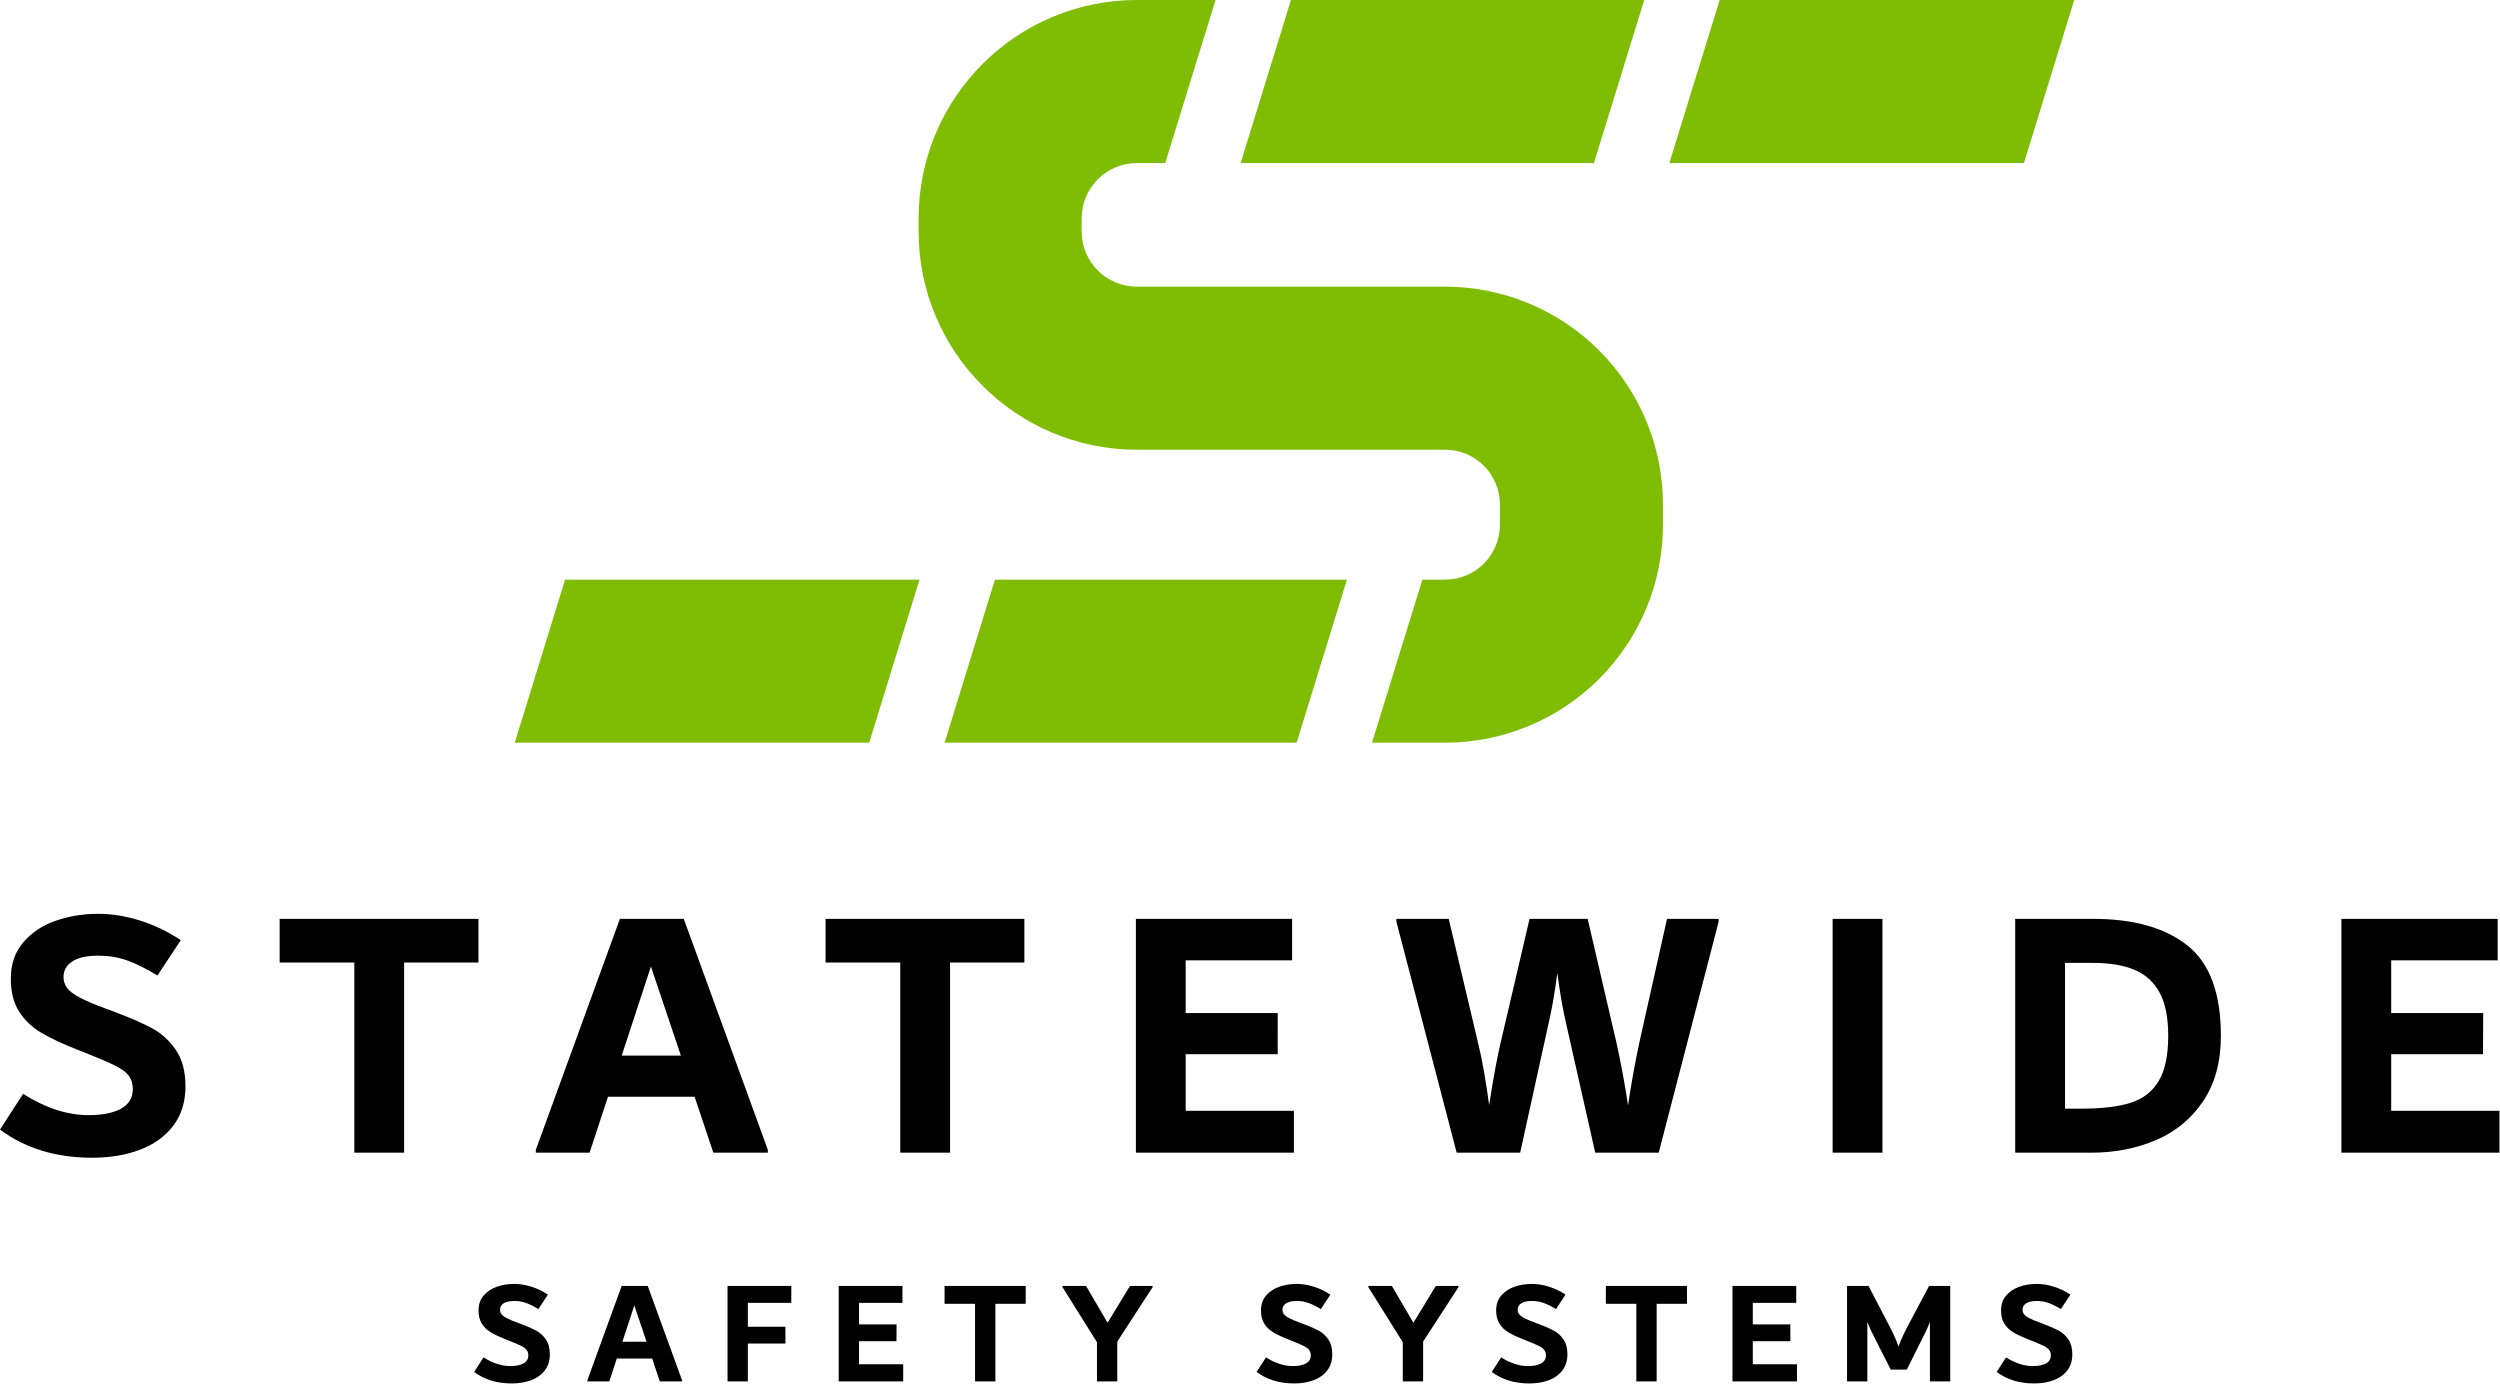
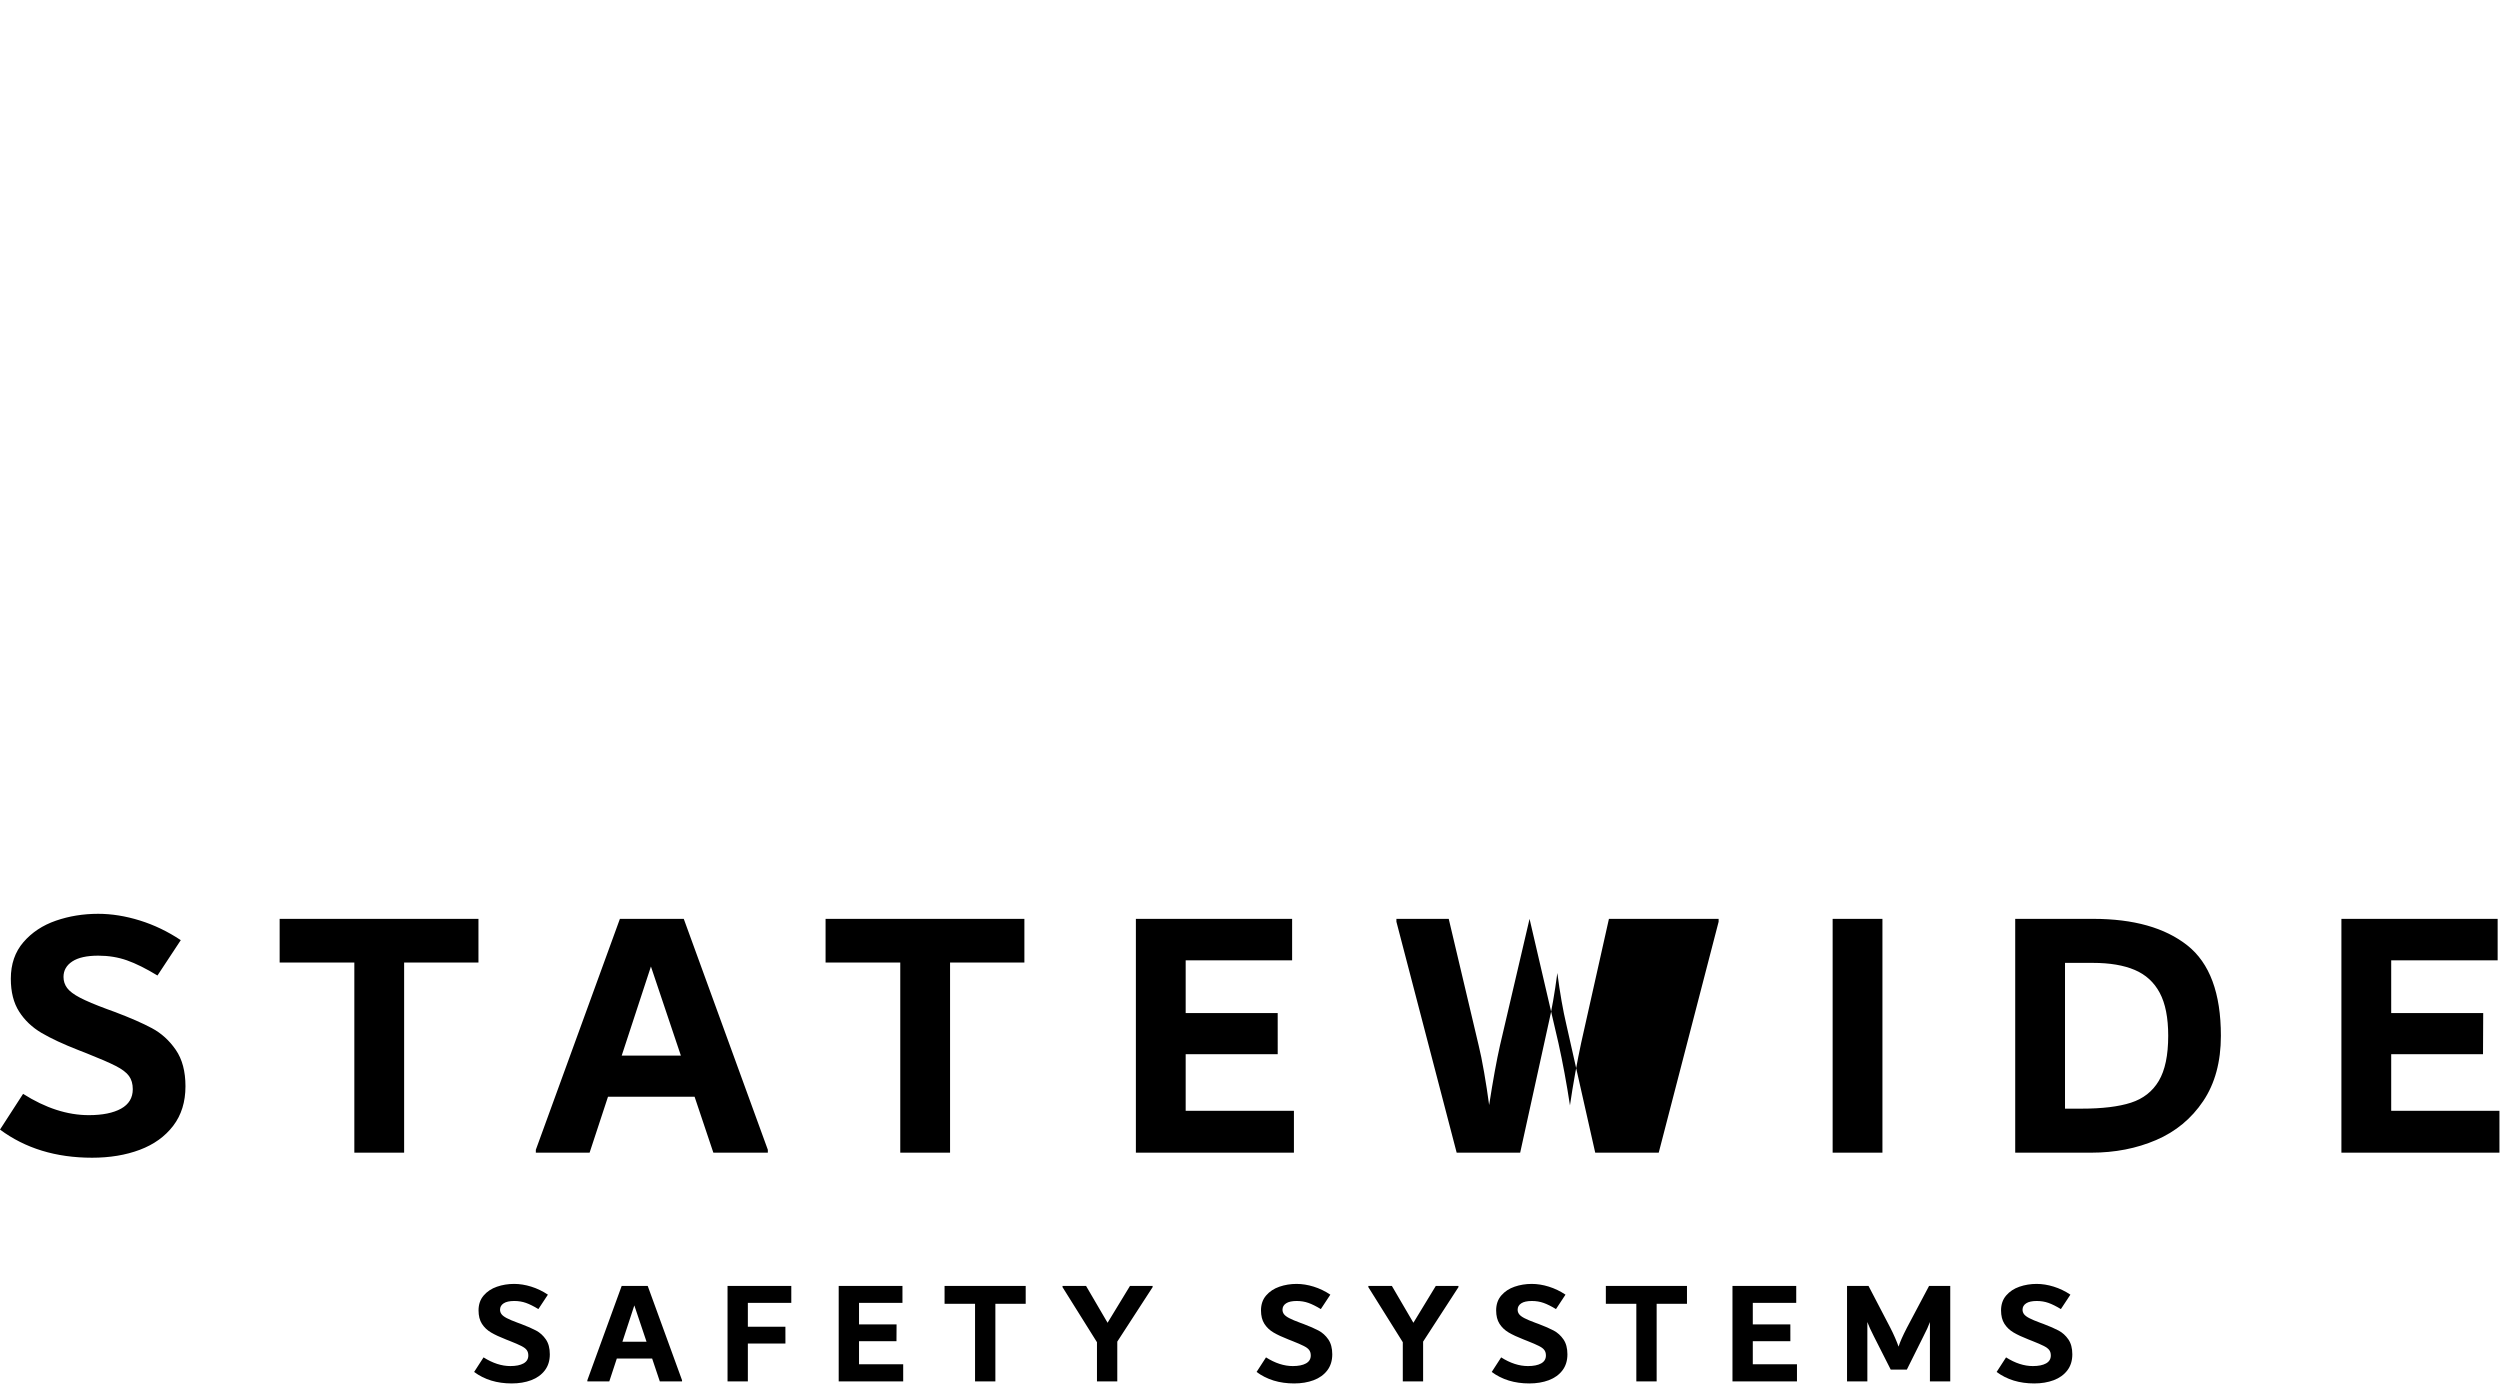
<svg xmlns="http://www.w3.org/2000/svg" width="100%" height="100%" viewBox="0 0 495 274" version="1.1" xml:space="preserve" style="fill-rule:evenodd;clip-rule:evenodd;stroke-linejoin:round;stroke-miterlimit:2;">
-   <path d="M111.887,114.769l70.178,-0l-9.964,32.283l-70.178,0l9.964,-32.283Zm85.109,-0l69.699,-0l-9.964,32.283l-69.699,0l9.964,-32.283Zm84.63,-0l4.507,-0c2.878,-0 5.637,-1.143 7.672,-3.178c2.034,-2.035 3.177,-4.794 3.177,-7.671l0,-4.027c0,-2.878 -1.143,-5.637 -3.177,-7.672c-2.035,-2.034 -4.794,-3.177 -7.672,-3.177l-61.033,-0c-23.867,-0 -43.215,-19.348 -43.215,-43.215l-0,-2.594c-0,-23.878 19.357,-43.235 43.235,-43.235l15.558,0l-9.964,32.283l-5.594,0c-6.048,0 -10.952,4.904 -10.952,10.952l0,2.594c0,6.037 4.894,10.931 10.932,10.931l61.033,0c11.44,0 22.411,4.544 30.5,12.633c8.088,8.089 12.633,19.06 12.633,30.5l-0,4.026c-0,11.44 -4.545,22.411 -12.633,30.5c-8.089,8.089 -19.06,12.633 -30.5,12.633l-14.471,0l9.964,-32.283Zm-26.016,-114.769l69.951,0l-9.964,32.283l-69.951,0l9.964,-32.283Zm84.883,0l70.208,0l-9.964,32.283l-70.208,0l9.964,-32.283Z" style="fill:#7fbd04;" />
-   <path d="M18.218,229.229c-7.144,0 -13.217,-1.857 -18.218,-5.572l4.572,-7.073c4.43,2.81 8.764,4.215 13.003,4.215c2.715,0 4.846,-0.429 6.394,-1.286c1.548,-0.857 2.322,-2.143 2.322,-3.858c0,-1.048 -0.25,-1.917 -0.75,-2.607c-0.5,-0.691 -1.381,-1.358 -2.643,-2.001c-1.263,-0.643 -3.156,-1.464 -5.68,-2.465l-1.643,-0.643c-3.049,-1.19 -5.501,-2.334 -7.359,-3.429c-1.858,-1.095 -3.334,-2.501 -4.429,-4.215c-1.096,-1.715 -1.644,-3.882 -1.644,-6.502c0,-2.905 0.834,-5.322 2.501,-7.251c1.667,-1.929 3.81,-3.346 6.43,-4.251c2.619,-0.905 5.406,-1.357 8.359,-1.357c2.667,-0 5.417,0.44 8.251,1.321c2.834,0.881 5.537,2.179 8.109,3.894l-4.616,7.001c-2.272,-1.381 -4.284,-2.381 -6.035,-3c-1.752,-0.619 -3.645,-0.929 -5.68,-0.929c-2.272,0 -3.988,0.381 -5.148,1.143c-1.16,0.762 -1.74,1.786 -1.74,3.072c0,0.81 0.237,1.536 0.71,2.179c0.473,0.643 1.326,1.286 2.557,1.929c1.231,0.643 3.007,1.393 5.326,2.251l1.563,0.571c3.031,1.143 5.481,2.215 7.351,3.215c1.87,1 3.445,2.429 4.723,4.287c1.279,1.857 1.918,4.263 1.918,7.216c-0,3.096 -0.81,5.703 -2.429,7.823c-1.619,2.119 -3.822,3.703 -6.609,4.751c-2.786,1.048 -5.941,1.571 -9.466,1.571Zm76.516,-47.295l0,8.645l-14.717,-0l-0,37.65l-9.859,0l-0,-37.65l-14.789,-0l-0,-8.645l39.365,-0Zm40.651,-0l16.647,45.724l-0,0.571l-10.788,0l-3.715,-11.073l-17.147,-0l-3.643,11.073l-10.645,0l-0,-0.571l16.646,-45.724l12.645,-0Zm-12.288,27.077l11.717,-0l-5.93,-17.647l-5.787,17.647Zm79.731,-27.077l0,8.645l-14.717,-0l-0,37.65l-9.859,0l-0,-37.65l-14.789,-0l-0,-8.645l39.365,-0Zm31.935,38.008l21.433,-0l0,8.287l-31.292,0l0,-46.295l30.935,-0l0,8.216l-21.076,-0l0,10.431l18.219,-0l0.004,8.144l-18.223,0l0,11.217Zm105.523,-38.008l-0,0.571l-11.86,45.724l-12.574,0l-5.716,-25.362c-0.666,-2.81 -1.262,-6.216 -1.786,-10.217c-0.524,4.001 -1.119,7.407 -1.786,10.217l-5.572,25.362l-12.574,0l-11.932,-45.724l0,-0.571l10.36,-0l5.93,25.077c0.333,1.333 0.69,3.095 1.071,5.286c0.381,2.191 0.715,4.358 1,6.502c0.762,-4.906 1.477,-8.835 2.144,-11.788l5.858,-25.077l11.503,-0l5.715,24.576c0.857,3.858 1.619,7.978 2.286,12.36c0.286,-2 0.631,-4.12 1.036,-6.358c0.405,-2.239 0.798,-4.239 1.179,-6.002l5.501,-24.576l10.217,-0Zm22.576,46.295l-0,-46.295l9.859,-0l-0,46.295l-9.859,0Zm51.582,-46.295c8.002,-0 14.217,1.75 18.647,5.251c4.429,3.501 6.644,9.466 6.644,17.897c-0,5.143 -1.167,9.454 -3.501,12.931c-2.334,3.477 -5.441,6.049 -9.323,7.716c-3.882,1.667 -8.157,2.5 -12.824,2.5l-15.075,0l0,-46.295l15.432,-0Zm-2.292,37.579c4.077,0 7.333,-0.393 9.769,-1.179c2.437,-0.786 4.276,-2.226 5.519,-4.322c1.243,-2.096 1.864,-5.072 1.864,-8.93c0,-3.573 -0.559,-6.407 -1.678,-8.502c-1.118,-2.096 -2.771,-3.608 -4.959,-4.537c-2.187,-0.929 -4.947,-1.393 -8.278,-1.393l-5.518,-0l0,28.863l3.281,0Zm61.304,0.429l21.433,-0l0,8.287l-31.292,0l0,-46.295l30.935,-0l0,8.216l-21.076,-0l0,10.431l18.218,-0l-0.04,8.144l-18.178,0l0,11.217Zm-372.146,53.978c-2.916,0 -5.394,-0.758 -7.435,-2.274l1.866,-2.886c1.808,1.147 3.576,1.72 5.306,1.72c1.108,-0 1.978,-0.175 2.609,-0.525c0.632,-0.35 0.948,-0.874 0.948,-1.574c-0,-0.428 -0.102,-0.782 -0.306,-1.064c-0.204,-0.282 -0.564,-0.554 -1.079,-0.817c-0.515,-0.262 -1.287,-0.597 -2.318,-1.005l-0.67,-0.263c-1.244,-0.486 -2.245,-0.952 -3.003,-1.399c-0.758,-0.447 -1.361,-1.021 -1.808,-1.72c-0.447,-0.7 -0.67,-1.584 -0.67,-2.653c-0,-1.186 0.34,-2.172 1.02,-2.96c0.68,-0.787 1.555,-1.365 2.624,-1.734c1.069,-0.37 2.206,-0.554 3.411,-0.554c1.089,-0 2.211,0.18 3.368,0.539c1.156,0.36 2.259,0.889 3.309,1.589l-1.884,2.857c-0.927,-0.563 -1.748,-0.972 -2.463,-1.224c-0.715,-0.253 -1.487,-0.379 -2.318,-0.379c-0.927,-0 -1.627,0.155 -2.101,0.466c-0.473,0.311 -0.71,0.729 -0.71,1.254c0,0.33 0.097,0.627 0.29,0.889c0.193,0.262 0.541,0.525 1.043,0.787c0.503,0.263 1.227,0.569 2.174,0.919l0.638,0.233c1.236,0.466 2.236,0.904 3,1.312c0.763,0.408 1.405,0.991 1.927,1.749c0.522,0.758 0.783,1.74 0.783,2.945c-0,1.263 -0.331,2.327 -0.992,3.192c-0.661,0.865 -1.559,1.511 -2.696,1.939c-1.138,0.427 -2.425,0.641 -3.863,0.641Zm26.938,-19.3l6.793,18.659l0,0.233l-4.402,-0l-1.516,-4.519l-6.997,0l-1.487,4.519l-4.344,-0l-0,-0.233l6.793,-18.659l5.16,-0Zm-5.014,11.049l4.781,0l-2.42,-7.201l-2.361,7.201Zm33.44,-7.696l-8.601,-0l0,4.723l7.434,-0l0.005,3.323l-7.439,0l0,7.493l-4.023,-0l-0,-18.892l12.624,-0l-0,3.353Zm13.411,12.157l8.746,0l-0,3.382l-12.77,-0l0,-18.892l12.624,-0l0,3.353l-8.6,-0l-0,4.256l7.434,0l-0.02,3.324l-7.414,-0l-0,4.577Zm33.002,-15.51l0,3.528l-6.005,-0l-0,15.364l-4.024,-0l0,-15.364l-6.035,-0l0,-3.528l16.064,-0Zm25.131,-0l0,0.233l-6.997,10.787l0,7.872l-4.023,-0l0,-7.755l-6.822,-10.904l-0,-0.233l4.665,-0l4.256,7.289l4.432,-7.289l4.489,-0Zm28.018,19.3c-2.916,0 -5.394,-0.758 -7.435,-2.274l1.866,-2.886c1.808,1.147 3.577,1.72 5.306,1.72c1.108,-0 1.978,-0.175 2.61,-0.525c0.631,-0.35 0.947,-0.874 0.947,-1.574c0,-0.428 -0.102,-0.782 -0.306,-1.064c-0.204,-0.282 -0.564,-0.554 -1.079,-0.817c-0.515,-0.262 -1.287,-0.597 -2.317,-1.005l-0.671,-0.263c-1.244,-0.486 -2.245,-0.952 -3.003,-1.399c-0.758,-0.447 -1.36,-1.021 -1.807,-1.72c-0.447,-0.7 -0.671,-1.584 -0.671,-2.653c0,-1.186 0.34,-2.172 1.02,-2.96c0.681,-0.787 1.555,-1.365 2.624,-1.734c1.069,-0.37 2.206,-0.554 3.411,-0.554c1.089,-0 2.211,0.18 3.368,0.539c1.156,0.36 2.259,0.889 3.309,1.589l-1.884,2.857c-0.927,-0.563 -1.748,-0.972 -2.463,-1.224c-0.714,-0.253 -1.487,-0.379 -2.318,-0.379c-0.927,-0 -1.627,0.155 -2.1,0.466c-0.474,0.311 -0.71,0.729 -0.71,1.254c-0,0.33 0.096,0.627 0.289,0.889c0.193,0.262 0.541,0.525 1.044,0.787c0.502,0.263 1.227,0.569 2.173,0.919l0.638,0.233c1.237,0.466 2.237,0.904 3,1.312c0.763,0.408 1.405,0.991 1.927,1.749c0.522,0.758 0.783,1.74 0.783,2.945c-0,1.263 -0.331,2.327 -0.991,3.192c-0.661,0.865 -1.56,1.511 -2.697,1.939c-1.137,0.427 -2.425,0.641 -3.863,0.641Zm32.536,-19.3l0,0.233l-6.997,10.787l0,7.872l-4.023,-0l-0,-7.755l-6.822,-10.904l-0,-0.233l4.664,-0l4.257,7.289l4.431,-7.289l4.49,-0Zm14.023,19.3c-2.915,0 -5.393,-0.758 -7.434,-2.274l1.866,-2.886c1.807,1.147 3.576,1.72 5.306,1.72c1.108,-0 1.978,-0.175 2.609,-0.525c0.632,-0.35 0.948,-0.874 0.948,-1.574c-0,-0.428 -0.102,-0.782 -0.306,-1.064c-0.204,-0.282 -0.564,-0.554 -1.079,-0.817c-0.515,-0.262 -1.288,-0.597 -2.318,-1.005l-0.67,-0.263c-1.244,-0.486 -2.245,-0.952 -3.003,-1.399c-0.758,-0.447 -1.361,-1.021 -1.808,-1.72c-0.447,-0.7 -0.67,-1.584 -0.67,-2.653c-0,-1.186 0.34,-2.172 1.02,-2.96c0.68,-0.787 1.555,-1.365 2.624,-1.734c1.069,-0.37 2.206,-0.554 3.411,-0.554c1.088,-0 2.211,0.18 3.367,0.539c1.157,0.36 2.26,0.889 3.309,1.589l-1.883,2.857c-0.928,-0.563 -1.748,-0.972 -2.463,-1.224c-0.715,-0.253 -1.488,-0.379 -2.318,-0.379c-0.927,-0 -1.628,0.155 -2.101,0.466c-0.473,0.311 -0.71,0.729 -0.71,1.254c0,0.33 0.097,0.627 0.29,0.889c0.193,0.262 0.541,0.525 1.043,0.787c0.503,0.263 1.227,0.569 2.174,0.919l0.638,0.233c1.236,0.466 2.236,0.904 2.999,1.312c0.763,0.408 1.406,0.991 1.928,1.749c0.521,0.758 0.782,1.74 0.782,2.945c0,1.263 -0.33,2.327 -0.991,3.192c-0.661,0.865 -1.56,1.511 -2.697,1.939c-1.137,0.427 -2.424,0.641 -3.863,0.641Zm31.225,-19.3l-0,3.528l-6.006,-0l-0,15.364l-4.023,-0l-0,-15.364l-6.035,-0l-0,-3.528l16.064,-0Zm13.032,15.51l8.746,0l-0,3.382l-12.77,-0l0,-18.892l12.624,-0l0,3.353l-8.6,-0l-0,4.256l7.434,0l0.004,3.324l-7.438,-0l-0,4.577Zm39.096,-15.51l-0,18.892l-4.024,-0l0,-11.749c-0.254,0.719 -0.683,1.662 -1.288,2.828l-3.281,6.589l-3.193,-0l-3.34,-6.589c-0.605,-1.186 -1.034,-2.129 -1.288,-2.828l-0,11.749l-4.024,-0l0,-18.892l4.257,-0l4.315,8.28c0.33,0.641 0.641,1.297 0.933,1.968c0.291,0.67 0.525,1.258 0.699,1.764c0.275,-0.895 0.825,-2.138 1.649,-3.732l4.386,-8.28l4.199,-0Zm16.618,19.3c-2.916,0 -5.394,-0.758 -7.435,-2.274l1.866,-2.886c1.808,1.147 3.576,1.72 5.306,1.72c1.108,-0 1.978,-0.175 2.61,-0.525c0.631,-0.35 0.947,-0.874 0.947,-1.574c0,-0.428 -0.102,-0.782 -0.306,-1.064c-0.204,-0.282 -0.564,-0.554 -1.079,-0.817c-0.515,-0.262 -1.287,-0.597 -2.318,-1.005l-0.67,-0.263c-1.244,-0.486 -2.245,-0.952 -3.003,-1.399c-0.758,-0.447 -1.361,-1.021 -1.808,-1.72c-0.447,-0.7 -0.67,-1.584 -0.67,-2.653c-0,-1.186 0.34,-2.172 1.02,-2.96c0.681,-0.787 1.555,-1.365 2.624,-1.734c1.069,-0.37 2.206,-0.554 3.411,-0.554c1.089,-0 2.211,0.18 3.368,0.539c1.156,0.36 2.259,0.889 3.309,1.589l-1.884,2.857c-0.927,-0.563 -1.748,-0.972 -2.463,-1.224c-0.715,-0.253 -1.487,-0.379 -2.318,-0.379c-0.927,-0 -1.627,0.155 -2.101,0.466c-0.473,0.311 -0.71,0.729 -0.71,1.254c0,0.33 0.097,0.627 0.29,0.889c0.193,0.262 0.541,0.525 1.044,0.787c0.502,0.263 1.227,0.569 2.173,0.919l0.638,0.233c1.237,0.466 2.236,0.904 3,1.312c0.763,0.408 1.405,0.991 1.927,1.749c0.522,0.758 0.783,1.74 0.783,2.945c-0,1.263 -0.331,2.327 -0.992,3.192c-0.661,0.865 -1.559,1.511 -2.696,1.939c-1.137,0.427 -2.425,0.641 -3.863,0.641Z" />
+   <path d="M18.218,229.229c-7.144,0 -13.217,-1.857 -18.218,-5.572l4.572,-7.073c4.43,2.81 8.764,4.215 13.003,4.215c2.715,0 4.846,-0.429 6.394,-1.286c1.548,-0.857 2.322,-2.143 2.322,-3.858c0,-1.048 -0.25,-1.917 -0.75,-2.607c-0.5,-0.691 -1.381,-1.358 -2.643,-2.001c-1.263,-0.643 -3.156,-1.464 -5.68,-2.465l-1.643,-0.643c-3.049,-1.19 -5.501,-2.334 -7.359,-3.429c-1.858,-1.095 -3.334,-2.501 -4.429,-4.215c-1.096,-1.715 -1.644,-3.882 -1.644,-6.502c0,-2.905 0.834,-5.322 2.501,-7.251c1.667,-1.929 3.81,-3.346 6.43,-4.251c2.619,-0.905 5.406,-1.357 8.359,-1.357c2.667,-0 5.417,0.44 8.251,1.321c2.834,0.881 5.537,2.179 8.109,3.894l-4.616,7.001c-2.272,-1.381 -4.284,-2.381 -6.035,-3c-1.752,-0.619 -3.645,-0.929 -5.68,-0.929c-2.272,0 -3.988,0.381 -5.148,1.143c-1.16,0.762 -1.74,1.786 -1.74,3.072c0,0.81 0.237,1.536 0.71,2.179c0.473,0.643 1.326,1.286 2.557,1.929c1.231,0.643 3.007,1.393 5.326,2.251l1.563,0.571c3.031,1.143 5.481,2.215 7.351,3.215c1.87,1 3.445,2.429 4.723,4.287c1.279,1.857 1.918,4.263 1.918,7.216c-0,3.096 -0.81,5.703 -2.429,7.823c-1.619,2.119 -3.822,3.703 -6.609,4.751c-2.786,1.048 -5.941,1.571 -9.466,1.571Zm76.516,-47.295l0,8.645l-14.717,-0l-0,37.65l-9.859,0l-0,-37.65l-14.789,-0l-0,-8.645l39.365,-0Zm40.651,-0l16.647,45.724l-0,0.571l-10.788,0l-3.715,-11.073l-17.147,-0l-3.643,11.073l-10.645,0l-0,-0.571l16.646,-45.724l12.645,-0Zm-12.288,27.077l11.717,-0l-5.93,-17.647l-5.787,17.647Zm79.731,-27.077l0,8.645l-14.717,-0l-0,37.65l-9.859,0l-0,-37.65l-14.789,-0l-0,-8.645l39.365,-0Zm31.935,38.008l21.433,-0l0,8.287l-31.292,0l0,-46.295l30.935,-0l0,8.216l-21.076,-0l0,10.431l18.219,-0l0.004,8.144l-18.223,0l0,11.217Zm105.523,-38.008l-0,0.571l-11.86,45.724l-12.574,0l-5.716,-25.362c-0.666,-2.81 -1.262,-6.216 -1.786,-10.217c-0.524,4.001 -1.119,7.407 -1.786,10.217l-5.572,25.362l-12.574,0l-11.932,-45.724l0,-0.571l10.36,-0l5.93,25.077c0.333,1.333 0.69,3.095 1.071,5.286c0.381,2.191 0.715,4.358 1,6.502c0.762,-4.906 1.477,-8.835 2.144,-11.788l5.858,-25.077l5.715,24.576c0.857,3.858 1.619,7.978 2.286,12.36c0.286,-2 0.631,-4.12 1.036,-6.358c0.405,-2.239 0.798,-4.239 1.179,-6.002l5.501,-24.576l10.217,-0Zm22.576,46.295l-0,-46.295l9.859,-0l-0,46.295l-9.859,0Zm51.582,-46.295c8.002,-0 14.217,1.75 18.647,5.251c4.429,3.501 6.644,9.466 6.644,17.897c-0,5.143 -1.167,9.454 -3.501,12.931c-2.334,3.477 -5.441,6.049 -9.323,7.716c-3.882,1.667 -8.157,2.5 -12.824,2.5l-15.075,0l0,-46.295l15.432,-0Zm-2.292,37.579c4.077,0 7.333,-0.393 9.769,-1.179c2.437,-0.786 4.276,-2.226 5.519,-4.322c1.243,-2.096 1.864,-5.072 1.864,-8.93c0,-3.573 -0.559,-6.407 -1.678,-8.502c-1.118,-2.096 -2.771,-3.608 -4.959,-4.537c-2.187,-0.929 -4.947,-1.393 -8.278,-1.393l-5.518,-0l0,28.863l3.281,0Zm61.304,0.429l21.433,-0l0,8.287l-31.292,0l0,-46.295l30.935,-0l0,8.216l-21.076,-0l0,10.431l18.218,-0l-0.04,8.144l-18.178,0l0,11.217Zm-372.146,53.978c-2.916,0 -5.394,-0.758 -7.435,-2.274l1.866,-2.886c1.808,1.147 3.576,1.72 5.306,1.72c1.108,-0 1.978,-0.175 2.609,-0.525c0.632,-0.35 0.948,-0.874 0.948,-1.574c-0,-0.428 -0.102,-0.782 -0.306,-1.064c-0.204,-0.282 -0.564,-0.554 -1.079,-0.817c-0.515,-0.262 -1.287,-0.597 -2.318,-1.005l-0.67,-0.263c-1.244,-0.486 -2.245,-0.952 -3.003,-1.399c-0.758,-0.447 -1.361,-1.021 -1.808,-1.72c-0.447,-0.7 -0.67,-1.584 -0.67,-2.653c-0,-1.186 0.34,-2.172 1.02,-2.96c0.68,-0.787 1.555,-1.365 2.624,-1.734c1.069,-0.37 2.206,-0.554 3.411,-0.554c1.089,-0 2.211,0.18 3.368,0.539c1.156,0.36 2.259,0.889 3.309,1.589l-1.884,2.857c-0.927,-0.563 -1.748,-0.972 -2.463,-1.224c-0.715,-0.253 -1.487,-0.379 -2.318,-0.379c-0.927,-0 -1.627,0.155 -2.101,0.466c-0.473,0.311 -0.71,0.729 -0.71,1.254c0,0.33 0.097,0.627 0.29,0.889c0.193,0.262 0.541,0.525 1.043,0.787c0.503,0.263 1.227,0.569 2.174,0.919l0.638,0.233c1.236,0.466 2.236,0.904 3,1.312c0.763,0.408 1.405,0.991 1.927,1.749c0.522,0.758 0.783,1.74 0.783,2.945c-0,1.263 -0.331,2.327 -0.992,3.192c-0.661,0.865 -1.559,1.511 -2.696,1.939c-1.138,0.427 -2.425,0.641 -3.863,0.641Zm26.938,-19.3l6.793,18.659l0,0.233l-4.402,-0l-1.516,-4.519l-6.997,0l-1.487,4.519l-4.344,-0l-0,-0.233l6.793,-18.659l5.16,-0Zm-5.014,11.049l4.781,0l-2.42,-7.201l-2.361,7.201Zm33.44,-7.696l-8.601,-0l0,4.723l7.434,-0l0.005,3.323l-7.439,0l0,7.493l-4.023,-0l-0,-18.892l12.624,-0l-0,3.353Zm13.411,12.157l8.746,0l-0,3.382l-12.77,-0l0,-18.892l12.624,-0l0,3.353l-8.6,-0l-0,4.256l7.434,0l-0.02,3.324l-7.414,-0l-0,4.577Zm33.002,-15.51l0,3.528l-6.005,-0l-0,15.364l-4.024,-0l0,-15.364l-6.035,-0l0,-3.528l16.064,-0Zm25.131,-0l0,0.233l-6.997,10.787l0,7.872l-4.023,-0l0,-7.755l-6.822,-10.904l-0,-0.233l4.665,-0l4.256,7.289l4.432,-7.289l4.489,-0Zm28.018,19.3c-2.916,0 -5.394,-0.758 -7.435,-2.274l1.866,-2.886c1.808,1.147 3.577,1.72 5.306,1.72c1.108,-0 1.978,-0.175 2.61,-0.525c0.631,-0.35 0.947,-0.874 0.947,-1.574c0,-0.428 -0.102,-0.782 -0.306,-1.064c-0.204,-0.282 -0.564,-0.554 -1.079,-0.817c-0.515,-0.262 -1.287,-0.597 -2.317,-1.005l-0.671,-0.263c-1.244,-0.486 -2.245,-0.952 -3.003,-1.399c-0.758,-0.447 -1.36,-1.021 -1.807,-1.72c-0.447,-0.7 -0.671,-1.584 -0.671,-2.653c0,-1.186 0.34,-2.172 1.02,-2.96c0.681,-0.787 1.555,-1.365 2.624,-1.734c1.069,-0.37 2.206,-0.554 3.411,-0.554c1.089,-0 2.211,0.18 3.368,0.539c1.156,0.36 2.259,0.889 3.309,1.589l-1.884,2.857c-0.927,-0.563 -1.748,-0.972 -2.463,-1.224c-0.714,-0.253 -1.487,-0.379 -2.318,-0.379c-0.927,-0 -1.627,0.155 -2.1,0.466c-0.474,0.311 -0.71,0.729 -0.71,1.254c-0,0.33 0.096,0.627 0.289,0.889c0.193,0.262 0.541,0.525 1.044,0.787c0.502,0.263 1.227,0.569 2.173,0.919l0.638,0.233c1.237,0.466 2.237,0.904 3,1.312c0.763,0.408 1.405,0.991 1.927,1.749c0.522,0.758 0.783,1.74 0.783,2.945c-0,1.263 -0.331,2.327 -0.991,3.192c-0.661,0.865 -1.56,1.511 -2.697,1.939c-1.137,0.427 -2.425,0.641 -3.863,0.641Zm32.536,-19.3l0,0.233l-6.997,10.787l0,7.872l-4.023,-0l-0,-7.755l-6.822,-10.904l-0,-0.233l4.664,-0l4.257,7.289l4.431,-7.289l4.49,-0Zm14.023,19.3c-2.915,0 -5.393,-0.758 -7.434,-2.274l1.866,-2.886c1.807,1.147 3.576,1.72 5.306,1.72c1.108,-0 1.978,-0.175 2.609,-0.525c0.632,-0.35 0.948,-0.874 0.948,-1.574c-0,-0.428 -0.102,-0.782 -0.306,-1.064c-0.204,-0.282 -0.564,-0.554 -1.079,-0.817c-0.515,-0.262 -1.288,-0.597 -2.318,-1.005l-0.67,-0.263c-1.244,-0.486 -2.245,-0.952 -3.003,-1.399c-0.758,-0.447 -1.361,-1.021 -1.808,-1.72c-0.447,-0.7 -0.67,-1.584 -0.67,-2.653c-0,-1.186 0.34,-2.172 1.02,-2.96c0.68,-0.787 1.555,-1.365 2.624,-1.734c1.069,-0.37 2.206,-0.554 3.411,-0.554c1.088,-0 2.211,0.18 3.367,0.539c1.157,0.36 2.26,0.889 3.309,1.589l-1.883,2.857c-0.928,-0.563 -1.748,-0.972 -2.463,-1.224c-0.715,-0.253 -1.488,-0.379 -2.318,-0.379c-0.927,-0 -1.628,0.155 -2.101,0.466c-0.473,0.311 -0.71,0.729 -0.71,1.254c0,0.33 0.097,0.627 0.29,0.889c0.193,0.262 0.541,0.525 1.043,0.787c0.503,0.263 1.227,0.569 2.174,0.919l0.638,0.233c1.236,0.466 2.236,0.904 2.999,1.312c0.763,0.408 1.406,0.991 1.928,1.749c0.521,0.758 0.782,1.74 0.782,2.945c0,1.263 -0.33,2.327 -0.991,3.192c-0.661,0.865 -1.56,1.511 -2.697,1.939c-1.137,0.427 -2.424,0.641 -3.863,0.641Zm31.225,-19.3l-0,3.528l-6.006,-0l-0,15.364l-4.023,-0l-0,-15.364l-6.035,-0l-0,-3.528l16.064,-0Zm13.032,15.51l8.746,0l-0,3.382l-12.77,-0l0,-18.892l12.624,-0l0,3.353l-8.6,-0l-0,4.256l7.434,0l0.004,3.324l-7.438,-0l-0,4.577Zm39.096,-15.51l-0,18.892l-4.024,-0l0,-11.749c-0.254,0.719 -0.683,1.662 -1.288,2.828l-3.281,6.589l-3.193,-0l-3.34,-6.589c-0.605,-1.186 -1.034,-2.129 -1.288,-2.828l-0,11.749l-4.024,-0l0,-18.892l4.257,-0l4.315,8.28c0.33,0.641 0.641,1.297 0.933,1.968c0.291,0.67 0.525,1.258 0.699,1.764c0.275,-0.895 0.825,-2.138 1.649,-3.732l4.386,-8.28l4.199,-0Zm16.618,19.3c-2.916,0 -5.394,-0.758 -7.435,-2.274l1.866,-2.886c1.808,1.147 3.576,1.72 5.306,1.72c1.108,-0 1.978,-0.175 2.61,-0.525c0.631,-0.35 0.947,-0.874 0.947,-1.574c0,-0.428 -0.102,-0.782 -0.306,-1.064c-0.204,-0.282 -0.564,-0.554 -1.079,-0.817c-0.515,-0.262 -1.287,-0.597 -2.318,-1.005l-0.67,-0.263c-1.244,-0.486 -2.245,-0.952 -3.003,-1.399c-0.758,-0.447 -1.361,-1.021 -1.808,-1.72c-0.447,-0.7 -0.67,-1.584 -0.67,-2.653c-0,-1.186 0.34,-2.172 1.02,-2.96c0.681,-0.787 1.555,-1.365 2.624,-1.734c1.069,-0.37 2.206,-0.554 3.411,-0.554c1.089,-0 2.211,0.18 3.368,0.539c1.156,0.36 2.259,0.889 3.309,1.589l-1.884,2.857c-0.927,-0.563 -1.748,-0.972 -2.463,-1.224c-0.715,-0.253 -1.487,-0.379 -2.318,-0.379c-0.927,-0 -1.627,0.155 -2.101,0.466c-0.473,0.311 -0.71,0.729 -0.71,1.254c0,0.33 0.097,0.627 0.29,0.889c0.193,0.262 0.541,0.525 1.044,0.787c0.502,0.263 1.227,0.569 2.173,0.919l0.638,0.233c1.237,0.466 2.236,0.904 3,1.312c0.763,0.408 1.405,0.991 1.927,1.749c0.522,0.758 0.783,1.74 0.783,2.945c-0,1.263 -0.331,2.327 -0.992,3.192c-0.661,0.865 -1.559,1.511 -2.696,1.939c-1.137,0.427 -2.425,0.641 -3.863,0.641Z" />
</svg>